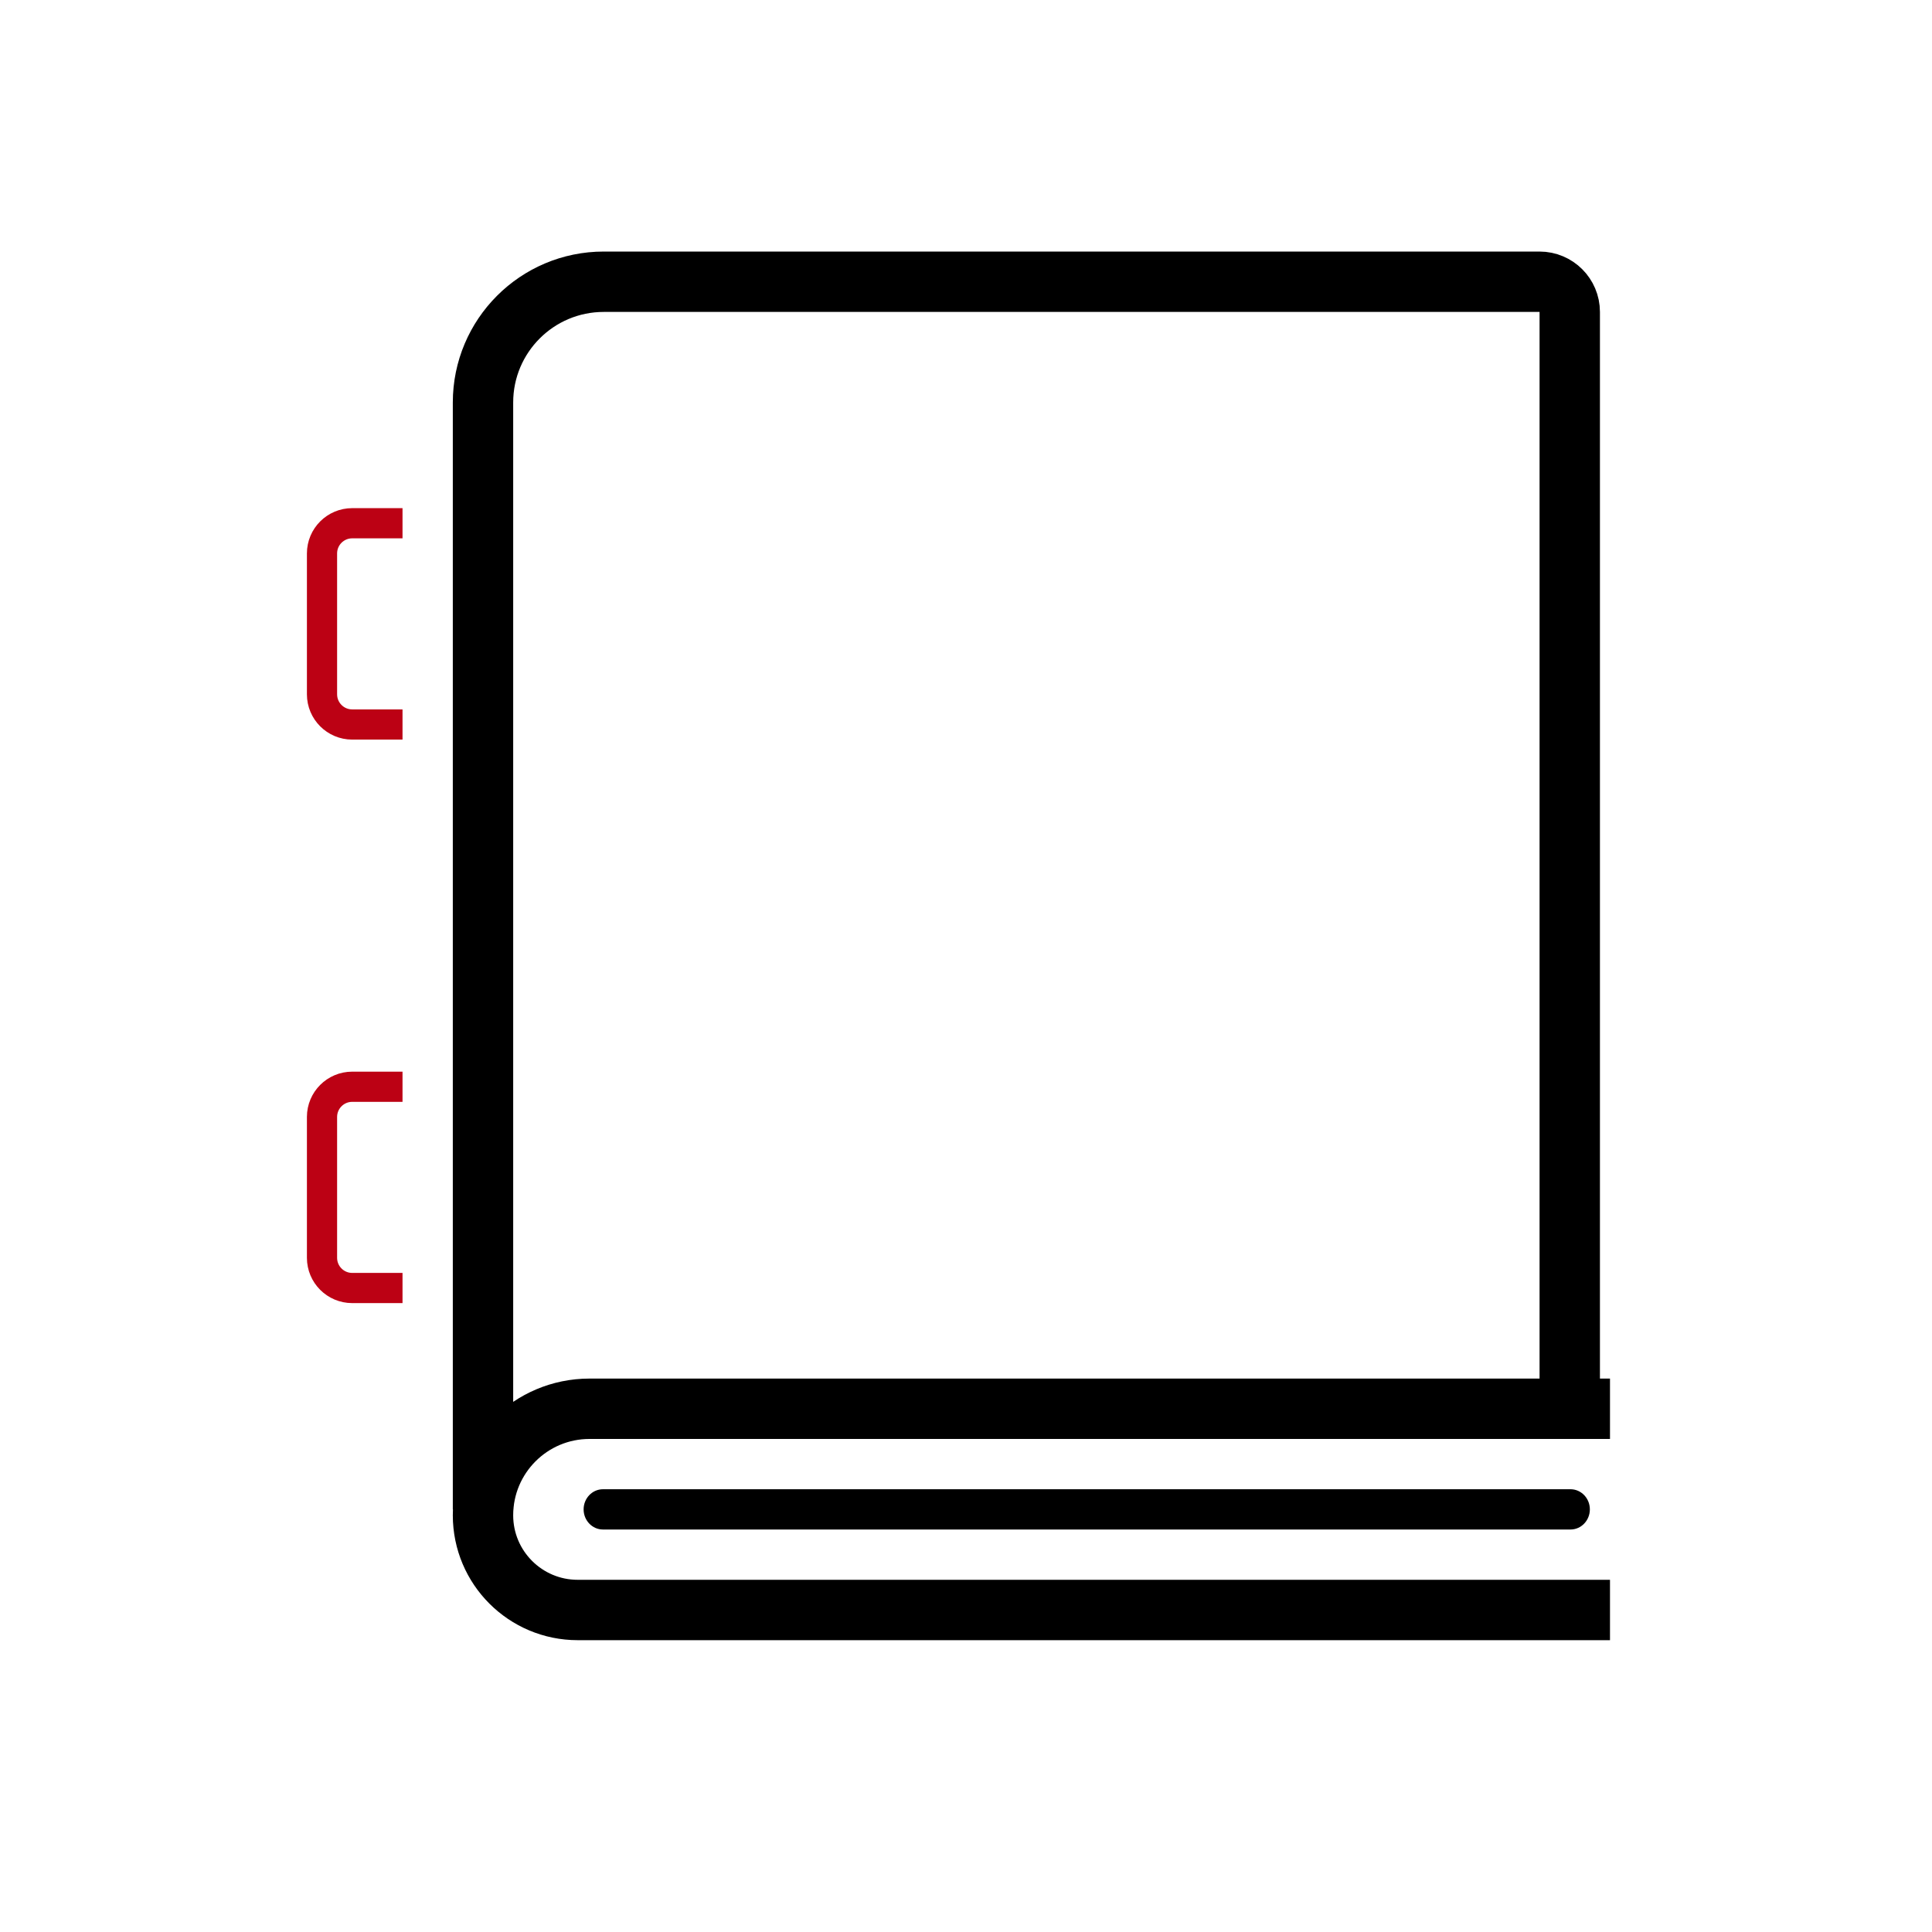
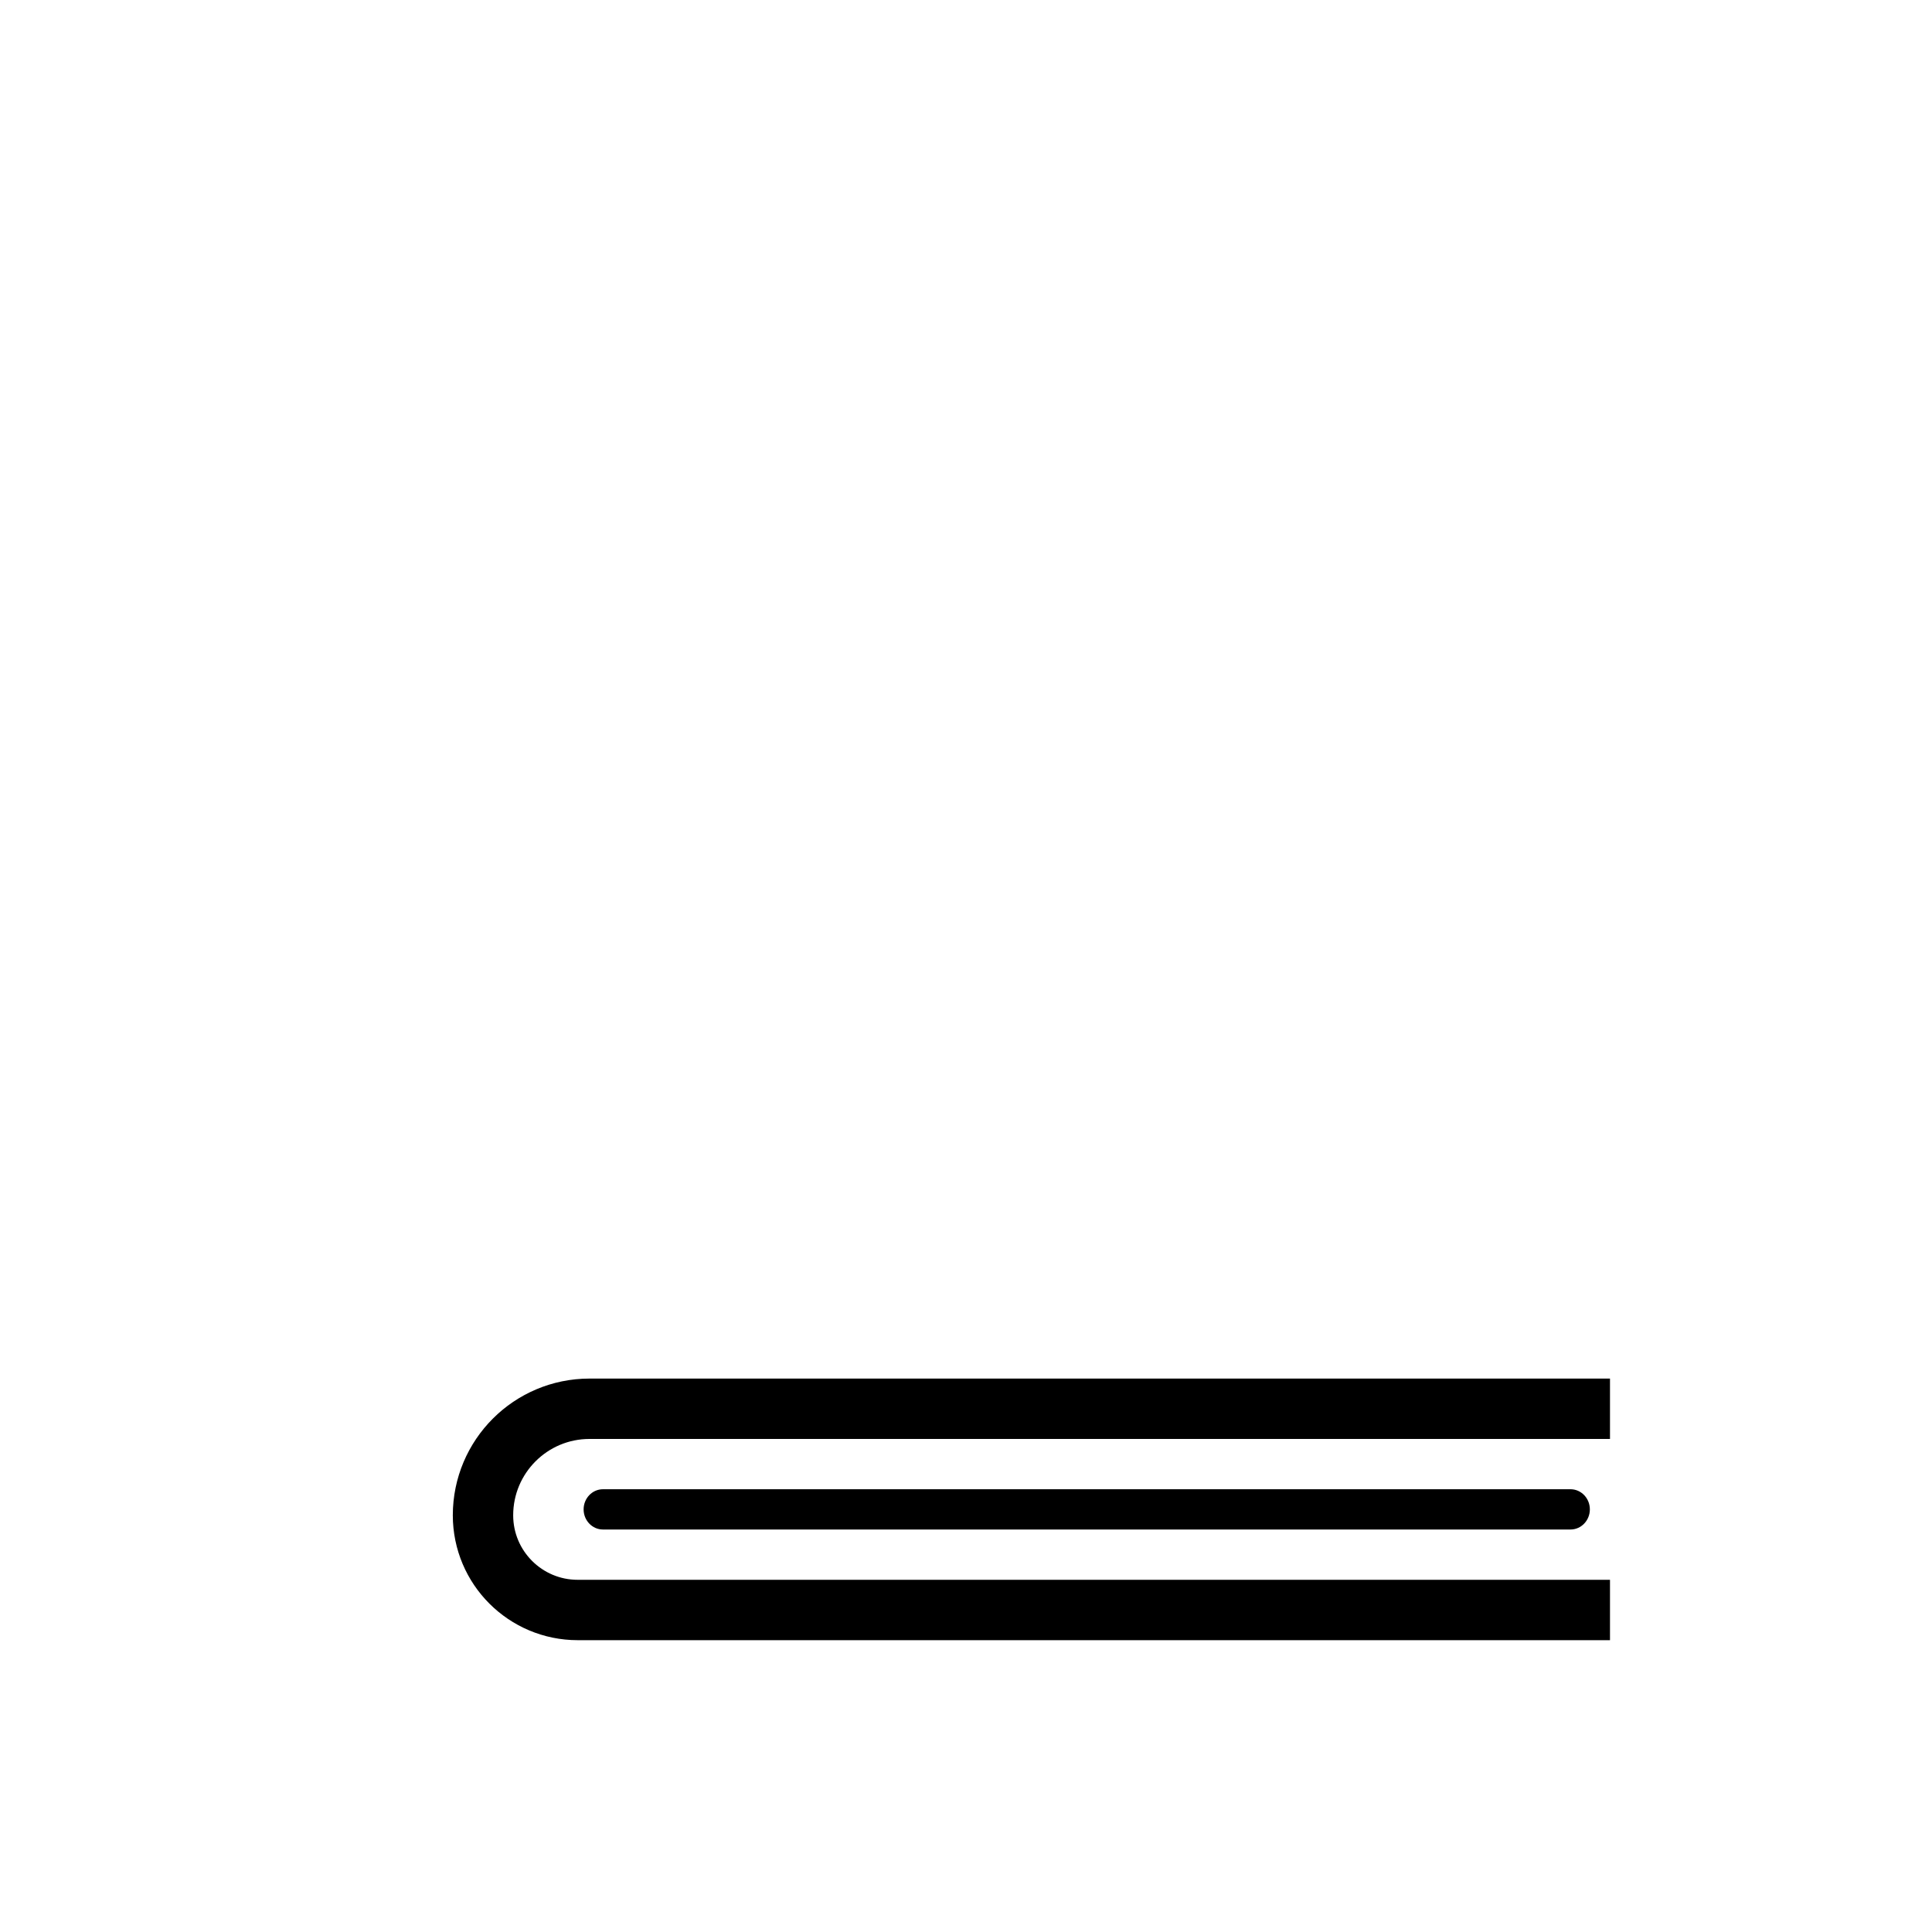
<svg xmlns="http://www.w3.org/2000/svg" width="64" height="64" viewBox="0 0 64 64" fill="none">
  <path d="M52.025 49.333C52.379 49.333 52.666 49.632 52.666 50C52.666 50.368 52.379 50.667 52.025 50.667H19.974C19.62 50.667 19.333 50.368 19.333 50C19.333 49.632 19.62 49.333 19.974 49.333H52.025Z" fill="black" />
-   <path d="M52 46.667V10.333C52 9.781 51.552 9.333 51 9.333H20C17.791 9.333 16 11.124 16 13.333V50" stroke="black" stroke-width="2" />
  <path d="M53.333 46.667H19.529C17.58 46.667 16 48.247 16 50.196C16 51.929 17.405 53.333 19.137 53.333H53.333" stroke="black" stroke-width="2" />
-   <path d="M13.334 17.333H11.667C11.115 17.333 10.667 17.781 10.667 18.333V23C10.667 23.552 11.115 24 11.667 24H13.334" stroke="#BC0114" />
-   <path d="M13.334 36H11.667C11.115 36 10.667 36.448 10.667 37V41.667C10.667 42.219 11.115 42.667 11.667 42.667H13.334" stroke="#BC0114" />
</svg>